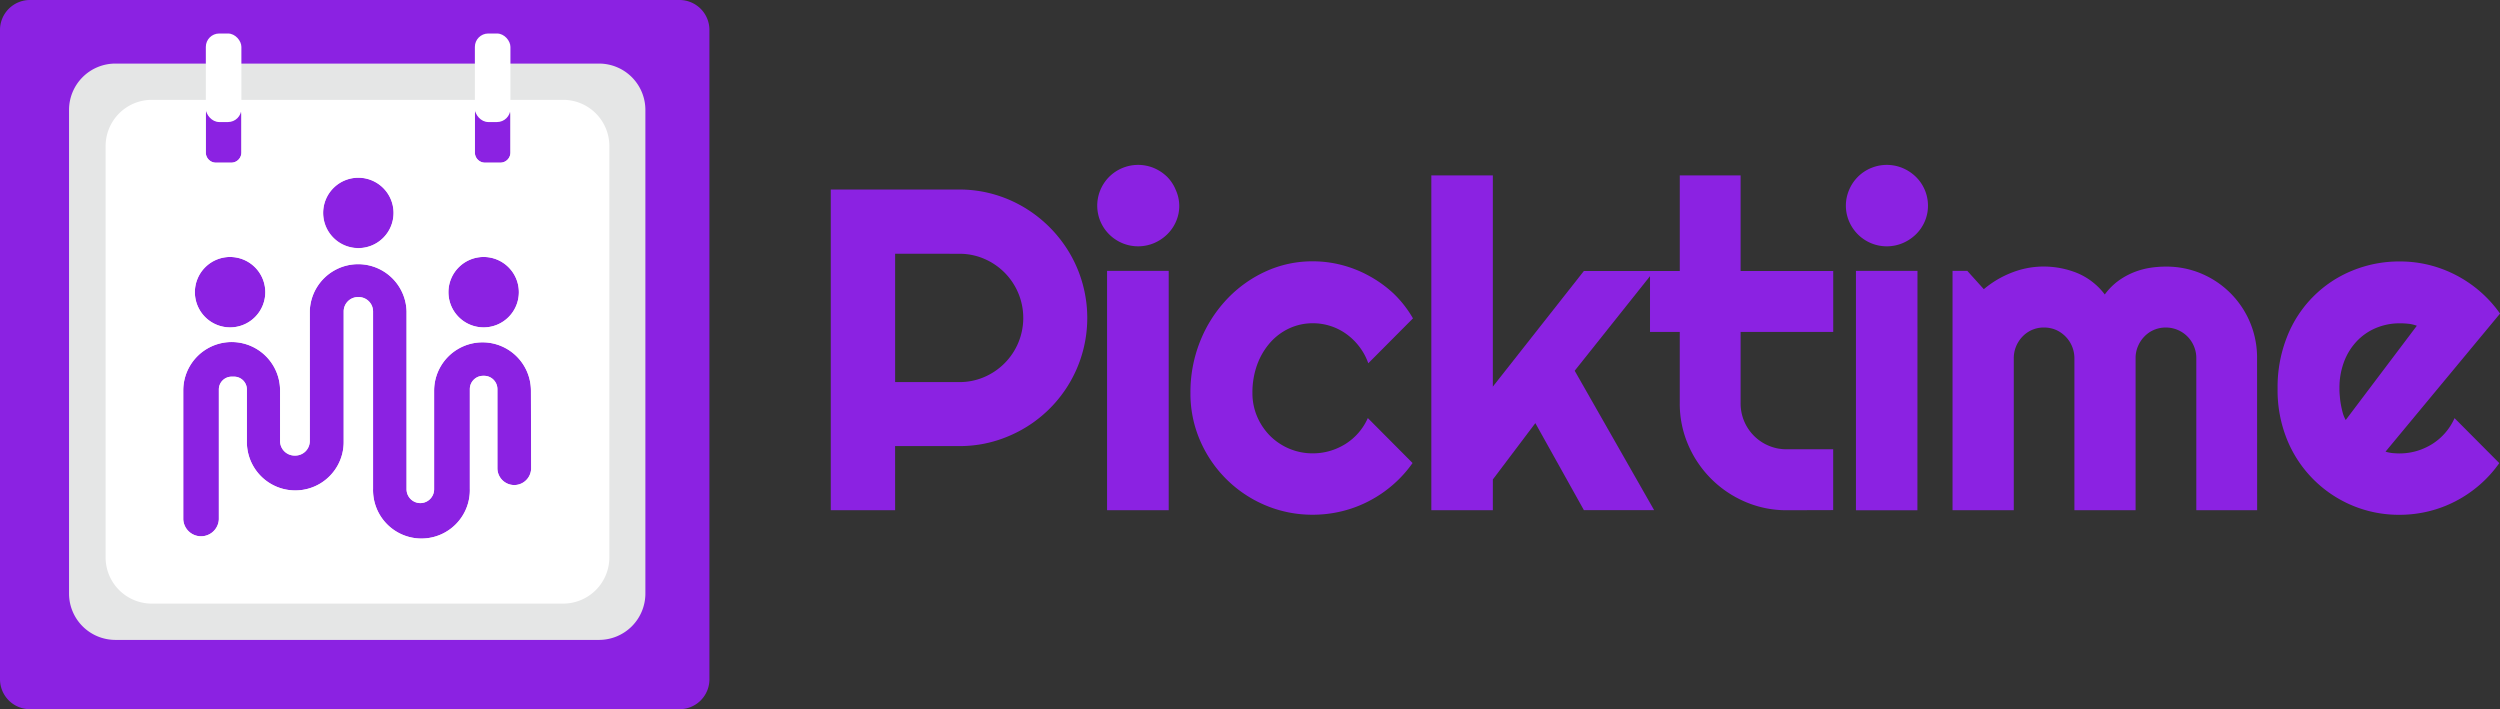
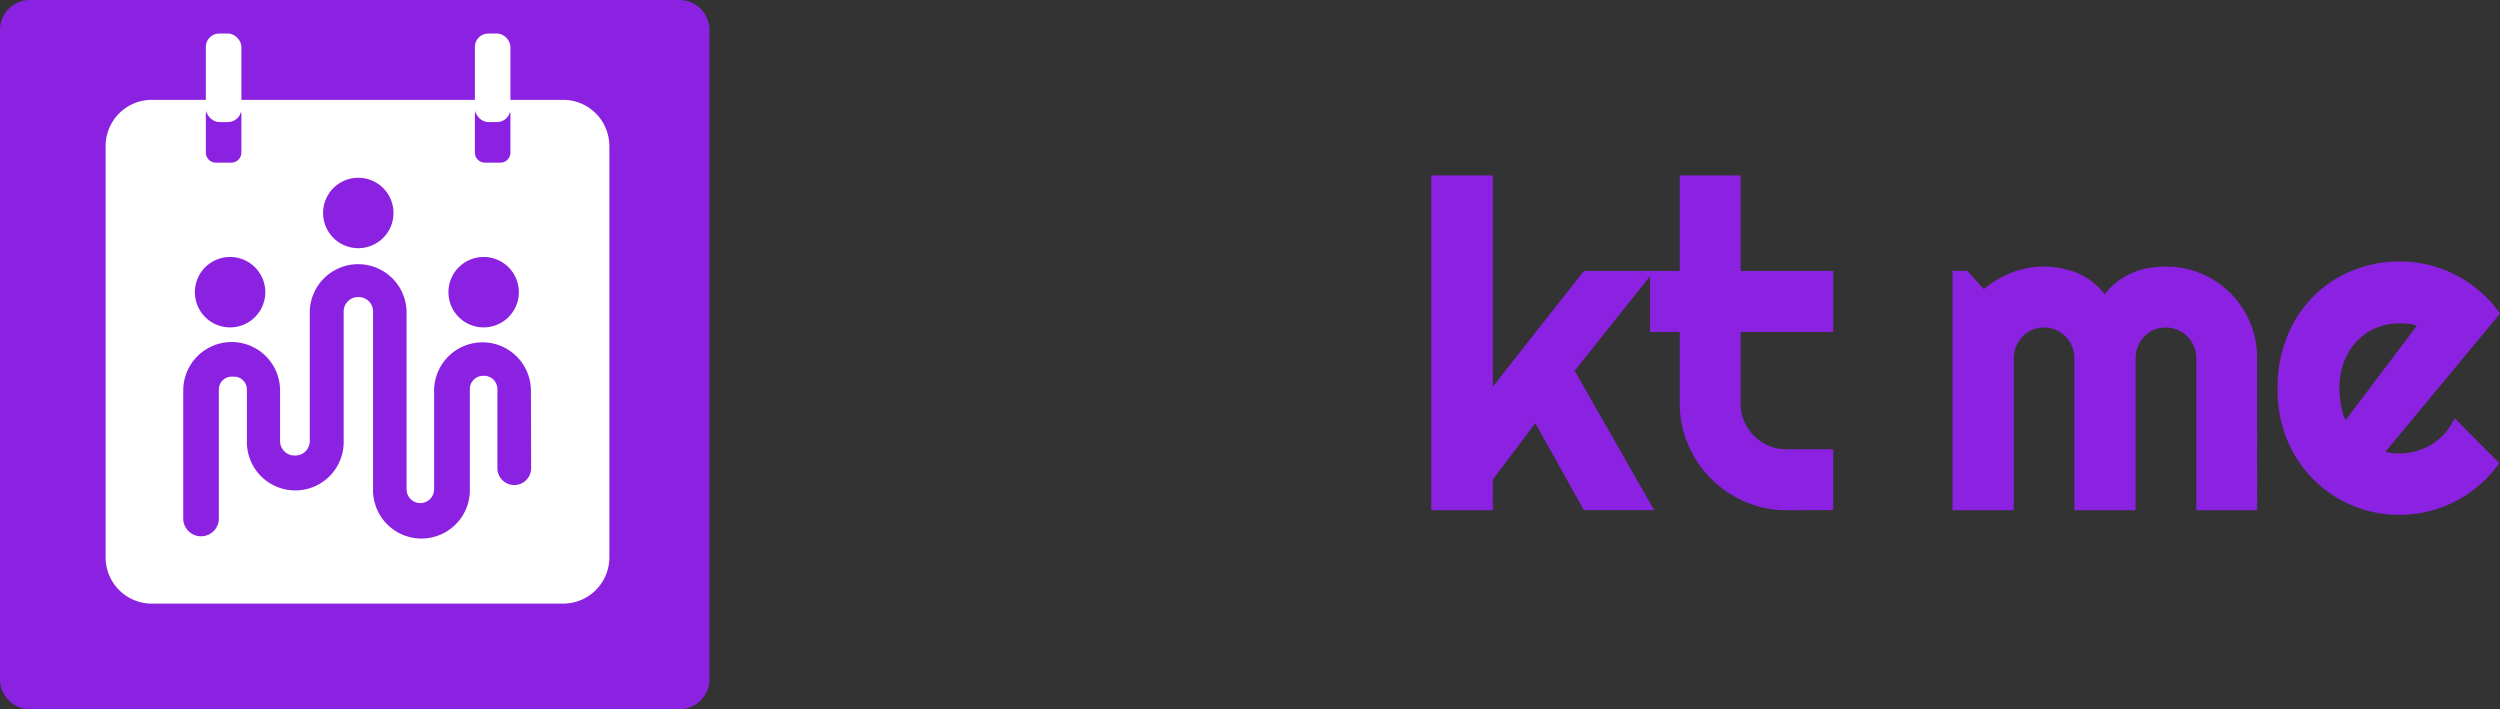
<svg xmlns="http://www.w3.org/2000/svg" width="250.239" height="70.987" viewBox="0 0 250.239 70.987">
  <rect x="0" y="0" width="250.239" height="70.987" fill="#333333" stroke="none" />
  <defs>
    <style>.a{fill:#8b22e2;}.b{fill:#e5e6e6;}.c{fill:#fff;}</style>
  </defs>
  <g transform="translate(0)">
    <path class="a" d="M68.006,70.987H3a3,3,0,0,1-3-2.981V3A3,3,0,0,1,3,0h65.01a3,3,0,0,1,3,3v65.01A2.992,2.992,0,0,1,68.006,70.987Z" transform="translate(0)" />
-     <path class="b" d="M72.672,18.06H24.236a4.641,4.641,0,0,0-4.626,4.626V71.122a4.641,4.641,0,0,0,4.626,4.626H72.672A4.641,4.641,0,0,0,77.3,71.122V22.686a4.641,4.641,0,0,0-4.626-4.626Zm-6.808,40.5a1.688,1.688,0,1,1-3.376,0V50.643a1.332,1.332,0,0,0-1.328-1.328h-.1a1.332,1.332,0,0,0-1.332,1.328v9.975a4.845,4.845,0,1,1-9.686,0V42.866A1.445,1.445,0,0,0,48.6,41.432h-.063A1.441,1.441,0,0,0,47.1,42.866v13a4.844,4.844,0,1,1-9.688.155V50.674A1.283,1.283,0,0,0,36.136,49.4h-.25a1.283,1.283,0,0,0-1.279,1.279v13a1.783,1.783,0,0,1-3.562,0v-12.9a4.845,4.845,0,1,1,9.69,0v.486h0v4.581A1.452,1.452,0,0,0,42.182,57.3h.088a1.452,1.452,0,0,0,1.438-1.438V42.824h0a4.845,4.845,0,0,1,9.686.046v17.8a1.385,1.385,0,0,0,1.381,1.381h0a1.385,1.385,0,0,0,1.381-1.381V50.808a4.845,4.845,0,1,1,9.69,0ZM35.73,37.419a3.524,3.524,0,1,1-3.524,3.524A3.524,3.524,0,0,1,35.73,37.419ZM33.3,26.968V23.145a1.015,1.015,0,0,1,1.011-1.011H35.85a1.015,1.015,0,0,1,1.011,1.011v3.823a1.015,1.015,0,0,1-1.011,1.011H34.314A1.015,1.015,0,0,1,33.3,26.968ZM45.054,33a3.524,3.524,0,1,1,3.524,3.524A3.524,3.524,0,0,1,45.054,33Zm16.057,4.419a3.524,3.524,0,1,1-3.524,3.524A3.524,3.524,0,0,1,61.111,37.419Zm-.877-10.451V23.145a1.015,1.015,0,0,1,1.011-1.011h1.536a1.015,1.015,0,0,1,1.011,1.011v3.823a1.015,1.015,0,0,1-1.011,1.011H61.245a1.015,1.015,0,0,1-1.011-1.011Z" transform="translate(-12.7 -11.696)" />
    <path class="c" d="M75.807,28.36H34.581A4.63,4.63,0,0,0,30,32.976V74.17a4.626,4.626,0,0,0,4.581,4.616H75.807a4.63,4.63,0,0,0,4.616-4.616V32.976A4.63,4.63,0,0,0,75.807,28.36Zm-8.844,1.455A1.015,1.015,0,0,1,67.974,28.8H69.51a1.015,1.015,0,0,1,1.011,1.011v3.823A1.015,1.015,0,0,1,69.51,34.65H67.974a1.015,1.015,0,0,1-1.011-1.011Zm.877,14.274a3.524,3.524,0,1,1-3.524,3.524A3.524,3.524,0,0,1,67.84,44.089ZM55.292,36.161a3.524,3.524,0,1,1-3.524,3.524,3.524,3.524,0,0,1,3.524-3.524ZM40.032,29.819a1.015,1.015,0,0,1,1.011-1.011h1.536a1.015,1.015,0,0,1,1.011,1.011v3.82a1.015,1.015,0,0,1-1.011,1.011H41.043a1.015,1.015,0,0,1-1.011-1.011Zm2.428,14.271a3.524,3.524,0,1,1-3.524,3.524A3.524,3.524,0,0,1,42.459,44.089ZM72.593,65.231a1.688,1.688,0,1,1-3.376,0V57.313a1.332,1.332,0,0,0-1.328-1.328h-.1a1.332,1.332,0,0,0-1.332,1.328v9.975a4.845,4.845,0,1,1-9.686,0V49.537A1.445,1.445,0,0,0,55.331,48.1h-.063a1.441,1.441,0,0,0-1.438,1.434v13a4.844,4.844,0,1,1-9.688.155V57.345a1.283,1.283,0,0,0-1.279-1.276h-.25a1.283,1.283,0,0,0-1.279,1.279v13a1.783,1.783,0,0,1-3.562,0v-12.9a4.845,4.845,0,1,1,9.69,0v.486h0v4.581a1.452,1.452,0,0,0,1.448,1.448H49a1.452,1.452,0,0,0,1.438-1.438V49.495h0a4.845,4.845,0,0,1,9.686.046v17.8A1.385,1.385,0,0,0,61.5,68.726h0a1.385,1.385,0,0,0,1.381-1.381V57.479a4.845,4.845,0,1,1,9.69,0Z" transform="translate(-19.429 -18.367)" />
    <rect class="c" width="3.559" height="8.862" rx="1.34" transform="translate(20.603 3.354)" />
    <rect class="c" width="3.559" height="8.862" rx="1.34" transform="translate(47.533 3.354)" />
-     <path class="a" d="M242.441,85.94H236V53.84h12.851a12.5,12.5,0,0,1,3.4.458,12.776,12.776,0,0,1,3.055,1.3,13.058,13.058,0,0,1,4.612,4.623,12.82,12.82,0,0,1-6.089,18.291,12.445,12.445,0,0,1-4.982,1.008h-6.409Zm0-25.676V73.114h6.424a6.2,6.2,0,0,0,2.484-.5,6.433,6.433,0,0,0,0-11.843,6.2,6.2,0,0,0-2.484-.5Z" transform="translate(-152.843 -34.869)" />
-     <path class="a" d="M319.9,50.917a3.877,3.877,0,0,1-.324,1.589,4.011,4.011,0,0,1-.884,1.286,4.274,4.274,0,0,1-1.307.874,4.105,4.105,0,0,1-5.374-2.16,4.077,4.077,0,0,1,2.171-5.342,4.119,4.119,0,0,1,3.2,0,4.274,4.274,0,0,1,1.307.874,3.978,3.978,0,0,1,.856,1.3A3.9,3.9,0,0,1,319.9,50.917Zm-1.057,30.49h-6.17V57.446h6.17Z" transform="translate(-201.861 -30.336)" />
-     <path class="a" d="M360.455,79.931l-4.478,4.5a5.99,5.99,0,0,0-.916-1.688,6.089,6.089,0,0,0-1.311-1.265,5.656,5.656,0,0,0-1.579-.786,5.74,5.74,0,0,0-1.744-.268,5.564,5.564,0,0,0-2.364.514,5.8,5.8,0,0,0-1.924,1.445,6.9,6.9,0,0,0-1.29,2.206,8.17,8.17,0,0,0-.469,2.819,5.955,5.955,0,0,0,.469,2.35,6.169,6.169,0,0,0,1.29,1.927,6.015,6.015,0,0,0,4.288,1.762,6.1,6.1,0,0,0,1.723-.247,6.251,6.251,0,0,0,1.554-.7,5.856,5.856,0,0,0,2.227-2.586l4.479,4.5a11.98,11.98,0,0,1-1.959,2.171,12.259,12.259,0,0,1-2.4,1.635,11.98,11.98,0,0,1-2.706,1.018,12.227,12.227,0,0,1-2.921.352,12.061,12.061,0,0,1-4.76-.951,12.3,12.3,0,0,1-6.526-6.483,11.782,11.782,0,0,1-.962-4.746,13.678,13.678,0,0,1,.962-5.159,13.266,13.266,0,0,1,2.632-4.175,12.421,12.421,0,0,1,3.894-2.819,11.209,11.209,0,0,1,4.76-1.032,11.5,11.5,0,0,1,2.942.381,11.791,11.791,0,0,1,2.752,1.11,11.982,11.982,0,0,1,2.421,1.762,11.217,11.217,0,0,1,1.913,2.459Z" transform="translate(-219.018 -48.068)" />
    <path class="a" d="M412.756,83.343H406.6V49.83h6.156V70.972L421.868,59.4h7.03l-7.949,9.982L428.9,83.332h-7.03l-4.859-8.707-4.253,5.638Z" transform="translate(-263.33 -32.272)" />
    <path class="a" d="M482.42,83.343a10.381,10.381,0,0,1-4.161-.839,10.832,10.832,0,0,1-5.722-5.719,10.413,10.413,0,0,1-.839-4.165V65.5H468.72V59.4H471.7V49.83h6.089V59.4h9.271v6.1h-9.271v7.118a4.581,4.581,0,0,0,2.819,4.271,4.489,4.489,0,0,0,1.811.352h4.637v6.089Z" transform="translate(-303.562 -32.272)" />
-     <path class="a" d="M532.576,50.917a3.931,3.931,0,0,1-.324,1.589,4.009,4.009,0,0,1-.884,1.286,4.249,4.249,0,0,1-1.311.874,4.1,4.1,0,0,1-5.37-2.16,3.992,3.992,0,0,1,0-3.171,4.059,4.059,0,0,1,2.17-2.171,4.109,4.109,0,0,1,3.2,0,4.248,4.248,0,0,1,1.311.874,4.041,4.041,0,0,1,1.209,2.875Zm-1.057,30.49h-6.152V57.446h6.159Z" transform="translate(-339.595 -30.335)" />
    <path class="a" d="M585.15,100.117h-6.089V84.895a3.014,3.014,0,0,0-.236-1.187,3.044,3.044,0,0,0-2.819-1.878,2.985,2.985,0,0,0-1.177.233,2.937,2.937,0,0,0-.962.662,3.139,3.139,0,0,0-.648.983,3.013,3.013,0,0,0-.236,1.187v15.222h-6.124V84.895A3.1,3.1,0,0,0,565,82.062a3.062,3.062,0,0,0-1.187-.233,2.921,2.921,0,0,0-2.139.895,3.14,3.14,0,0,0-.648.983,3.076,3.076,0,0,0-.236,1.187v15.222H554.66V76.156h1.476l1.656,1.836a9.867,9.867,0,0,1,2.819-1.667,8.7,8.7,0,0,1,3.189-.6,8.968,8.968,0,0,1,3.281.627,6.657,6.657,0,0,1,2.819,2.171,6.274,6.274,0,0,1,1.258-1.293,7.252,7.252,0,0,1,1.512-.874,7.668,7.668,0,0,1,1.646-.483A10.154,10.154,0,0,1,576,75.733a8.925,8.925,0,0,1,3.569.7,9.106,9.106,0,0,1,5.574,8.46Z" transform="translate(-359.22 -49.046)" />
    <path class="a" d="M657.8,93.321a3.436,3.436,0,0,0,.7.144c.24.021.479.035.7.035a6.106,6.106,0,0,0,1.727-.247,6.251,6.251,0,0,0,1.554-.7,5.857,5.857,0,0,0,2.227-2.586l4.479,4.5a11.978,11.978,0,0,1-1.959,2.171,12.258,12.258,0,0,1-2.4,1.635,11.982,11.982,0,0,1-2.706,1.018,12.235,12.235,0,0,1-2.925.352A12.068,12.068,0,0,1,647.93,92.08a13.147,13.147,0,0,1-.934-5.1,13.59,13.59,0,0,1,.962-5.194,11.758,11.758,0,0,1,6.512-6.582,12.354,12.354,0,0,1,4.757-.92,12.023,12.023,0,0,1,2.935.352,12.333,12.333,0,0,1,7.1,4.866Zm3.133-12.6a3.373,3.373,0,0,0-.839-.2,7.561,7.561,0,0,0-.863-.046,6.1,6.1,0,0,0-2.361.458,5.637,5.637,0,0,0-1.924,1.311,6.113,6.113,0,0,0-1.286,2.047,7.339,7.339,0,0,0-.472,2.7,5.982,5.982,0,0,0,.035.761,8.178,8.178,0,0,0,.109.86c.053.292.116.571.19.842a3.231,3.231,0,0,0,.293.7Z" transform="translate(-419.019 -48.113)" />
  </g>
</svg>